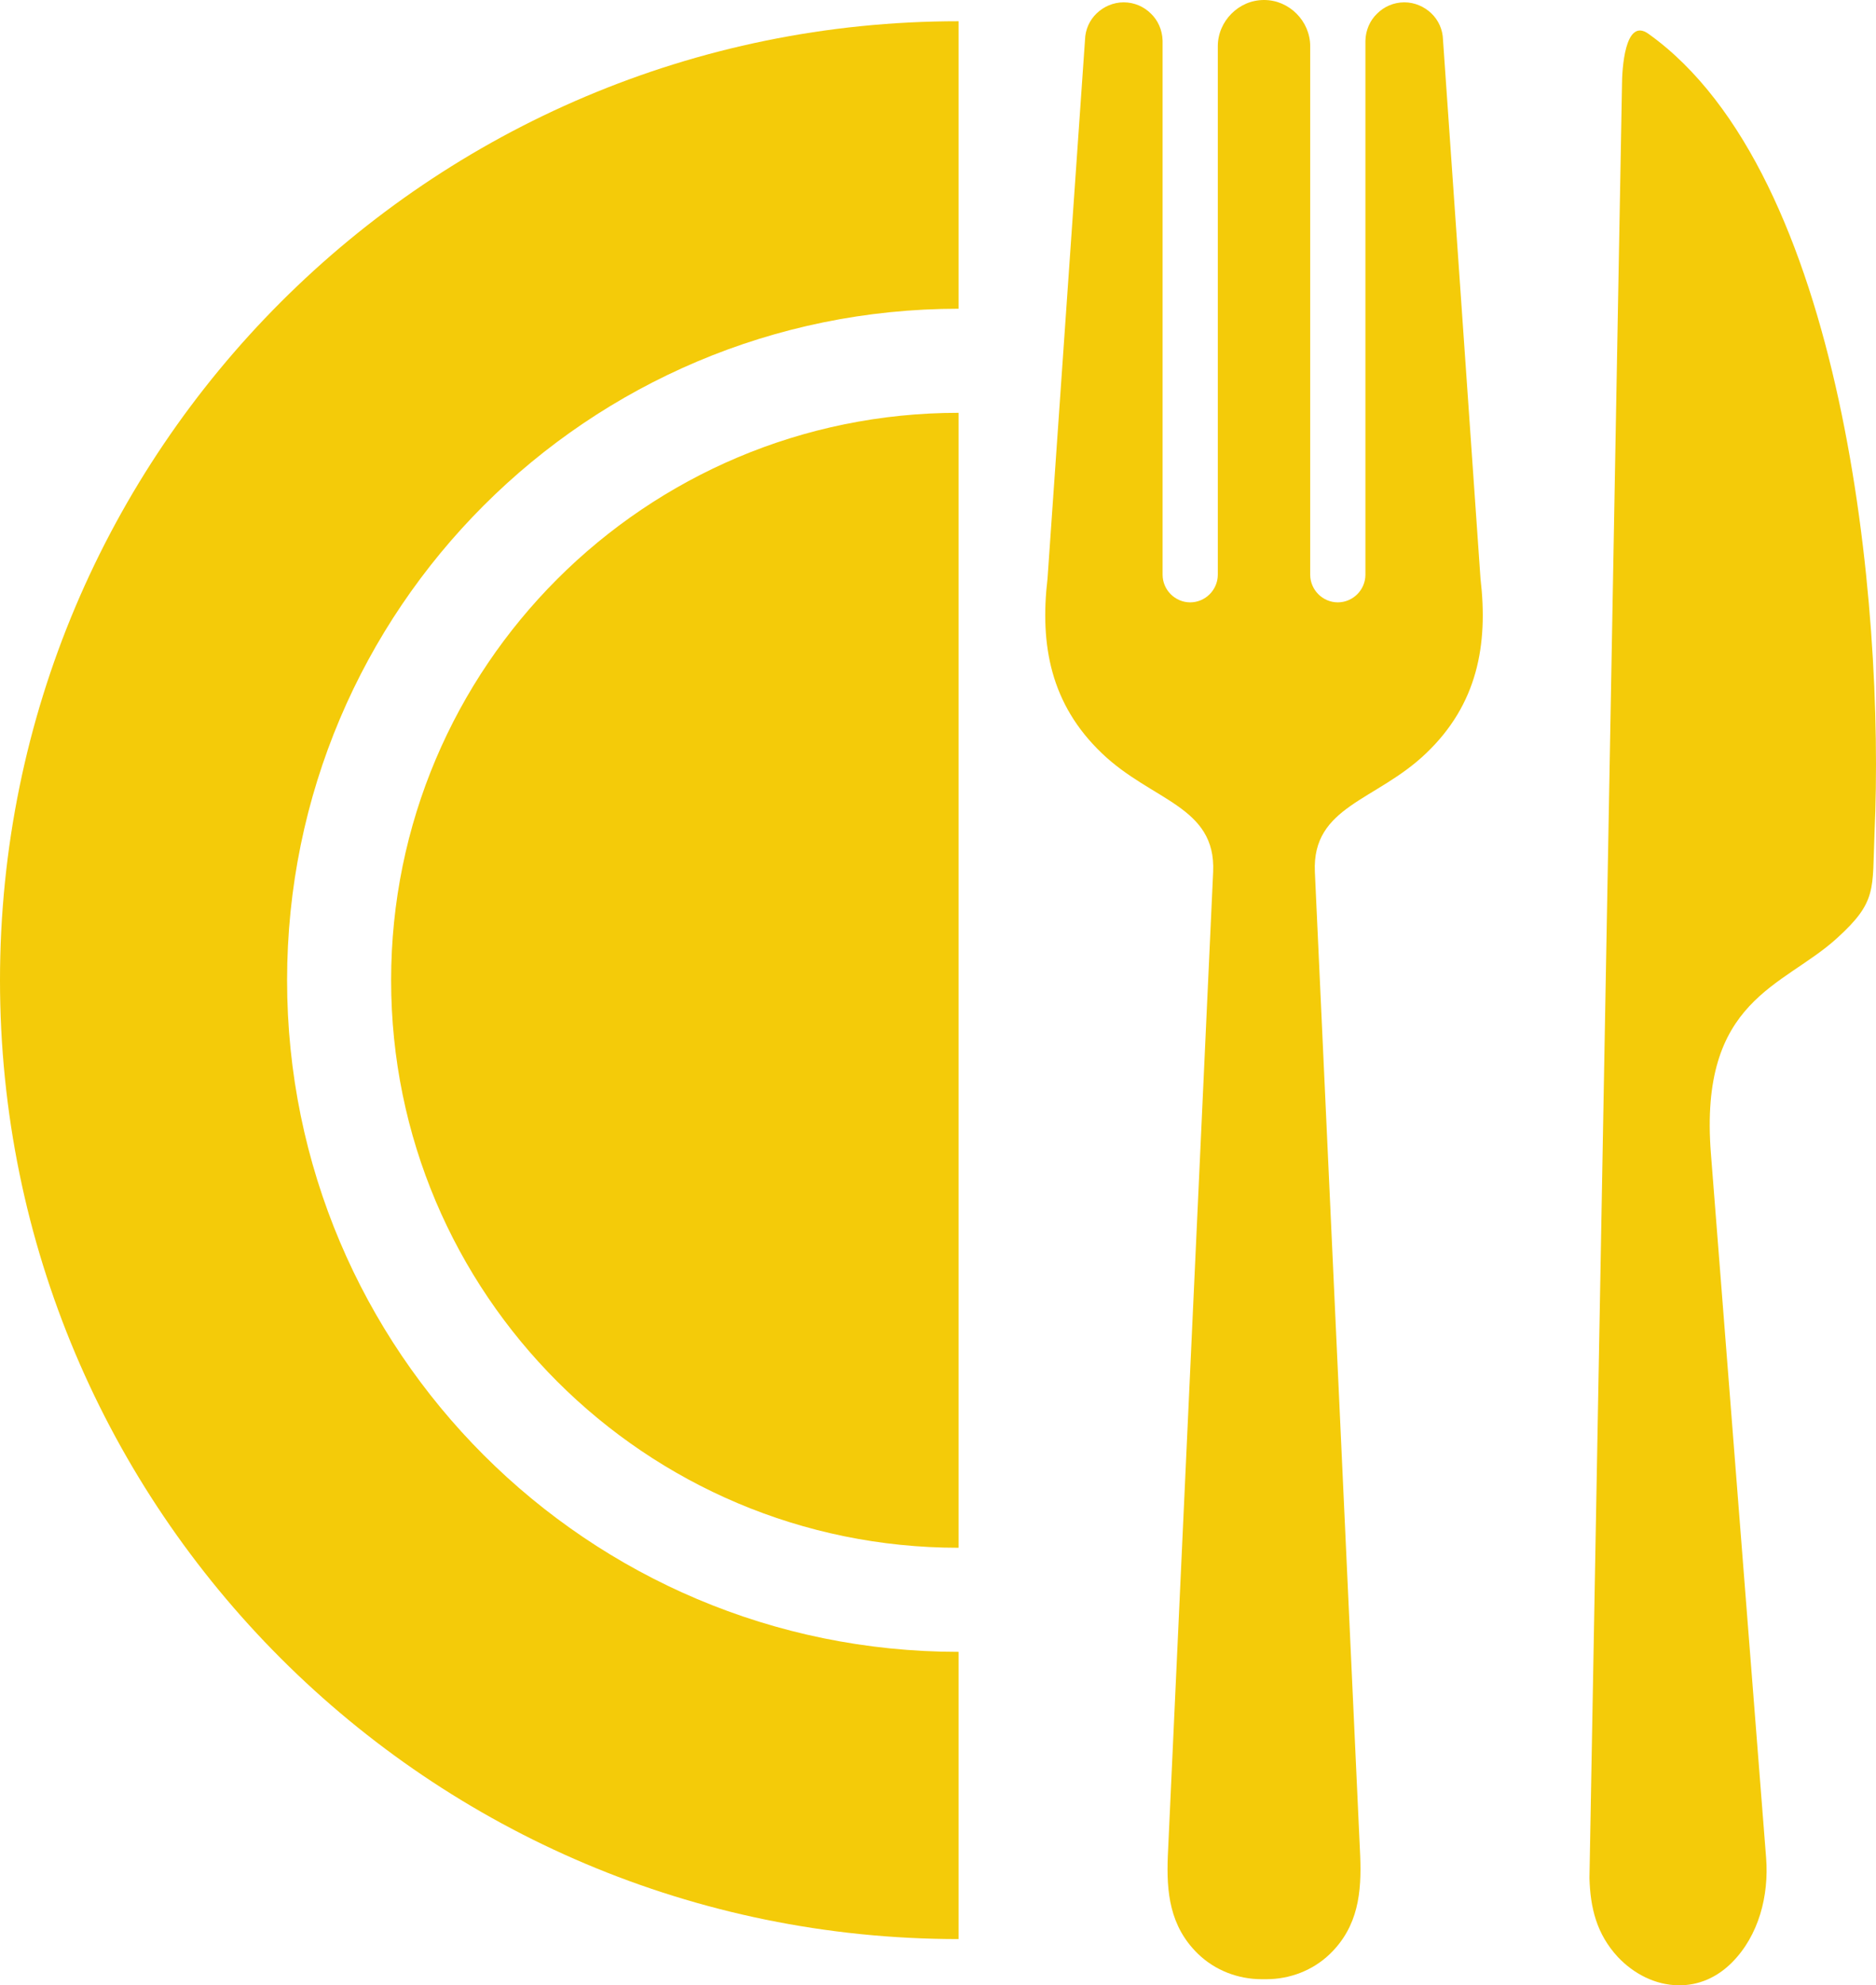
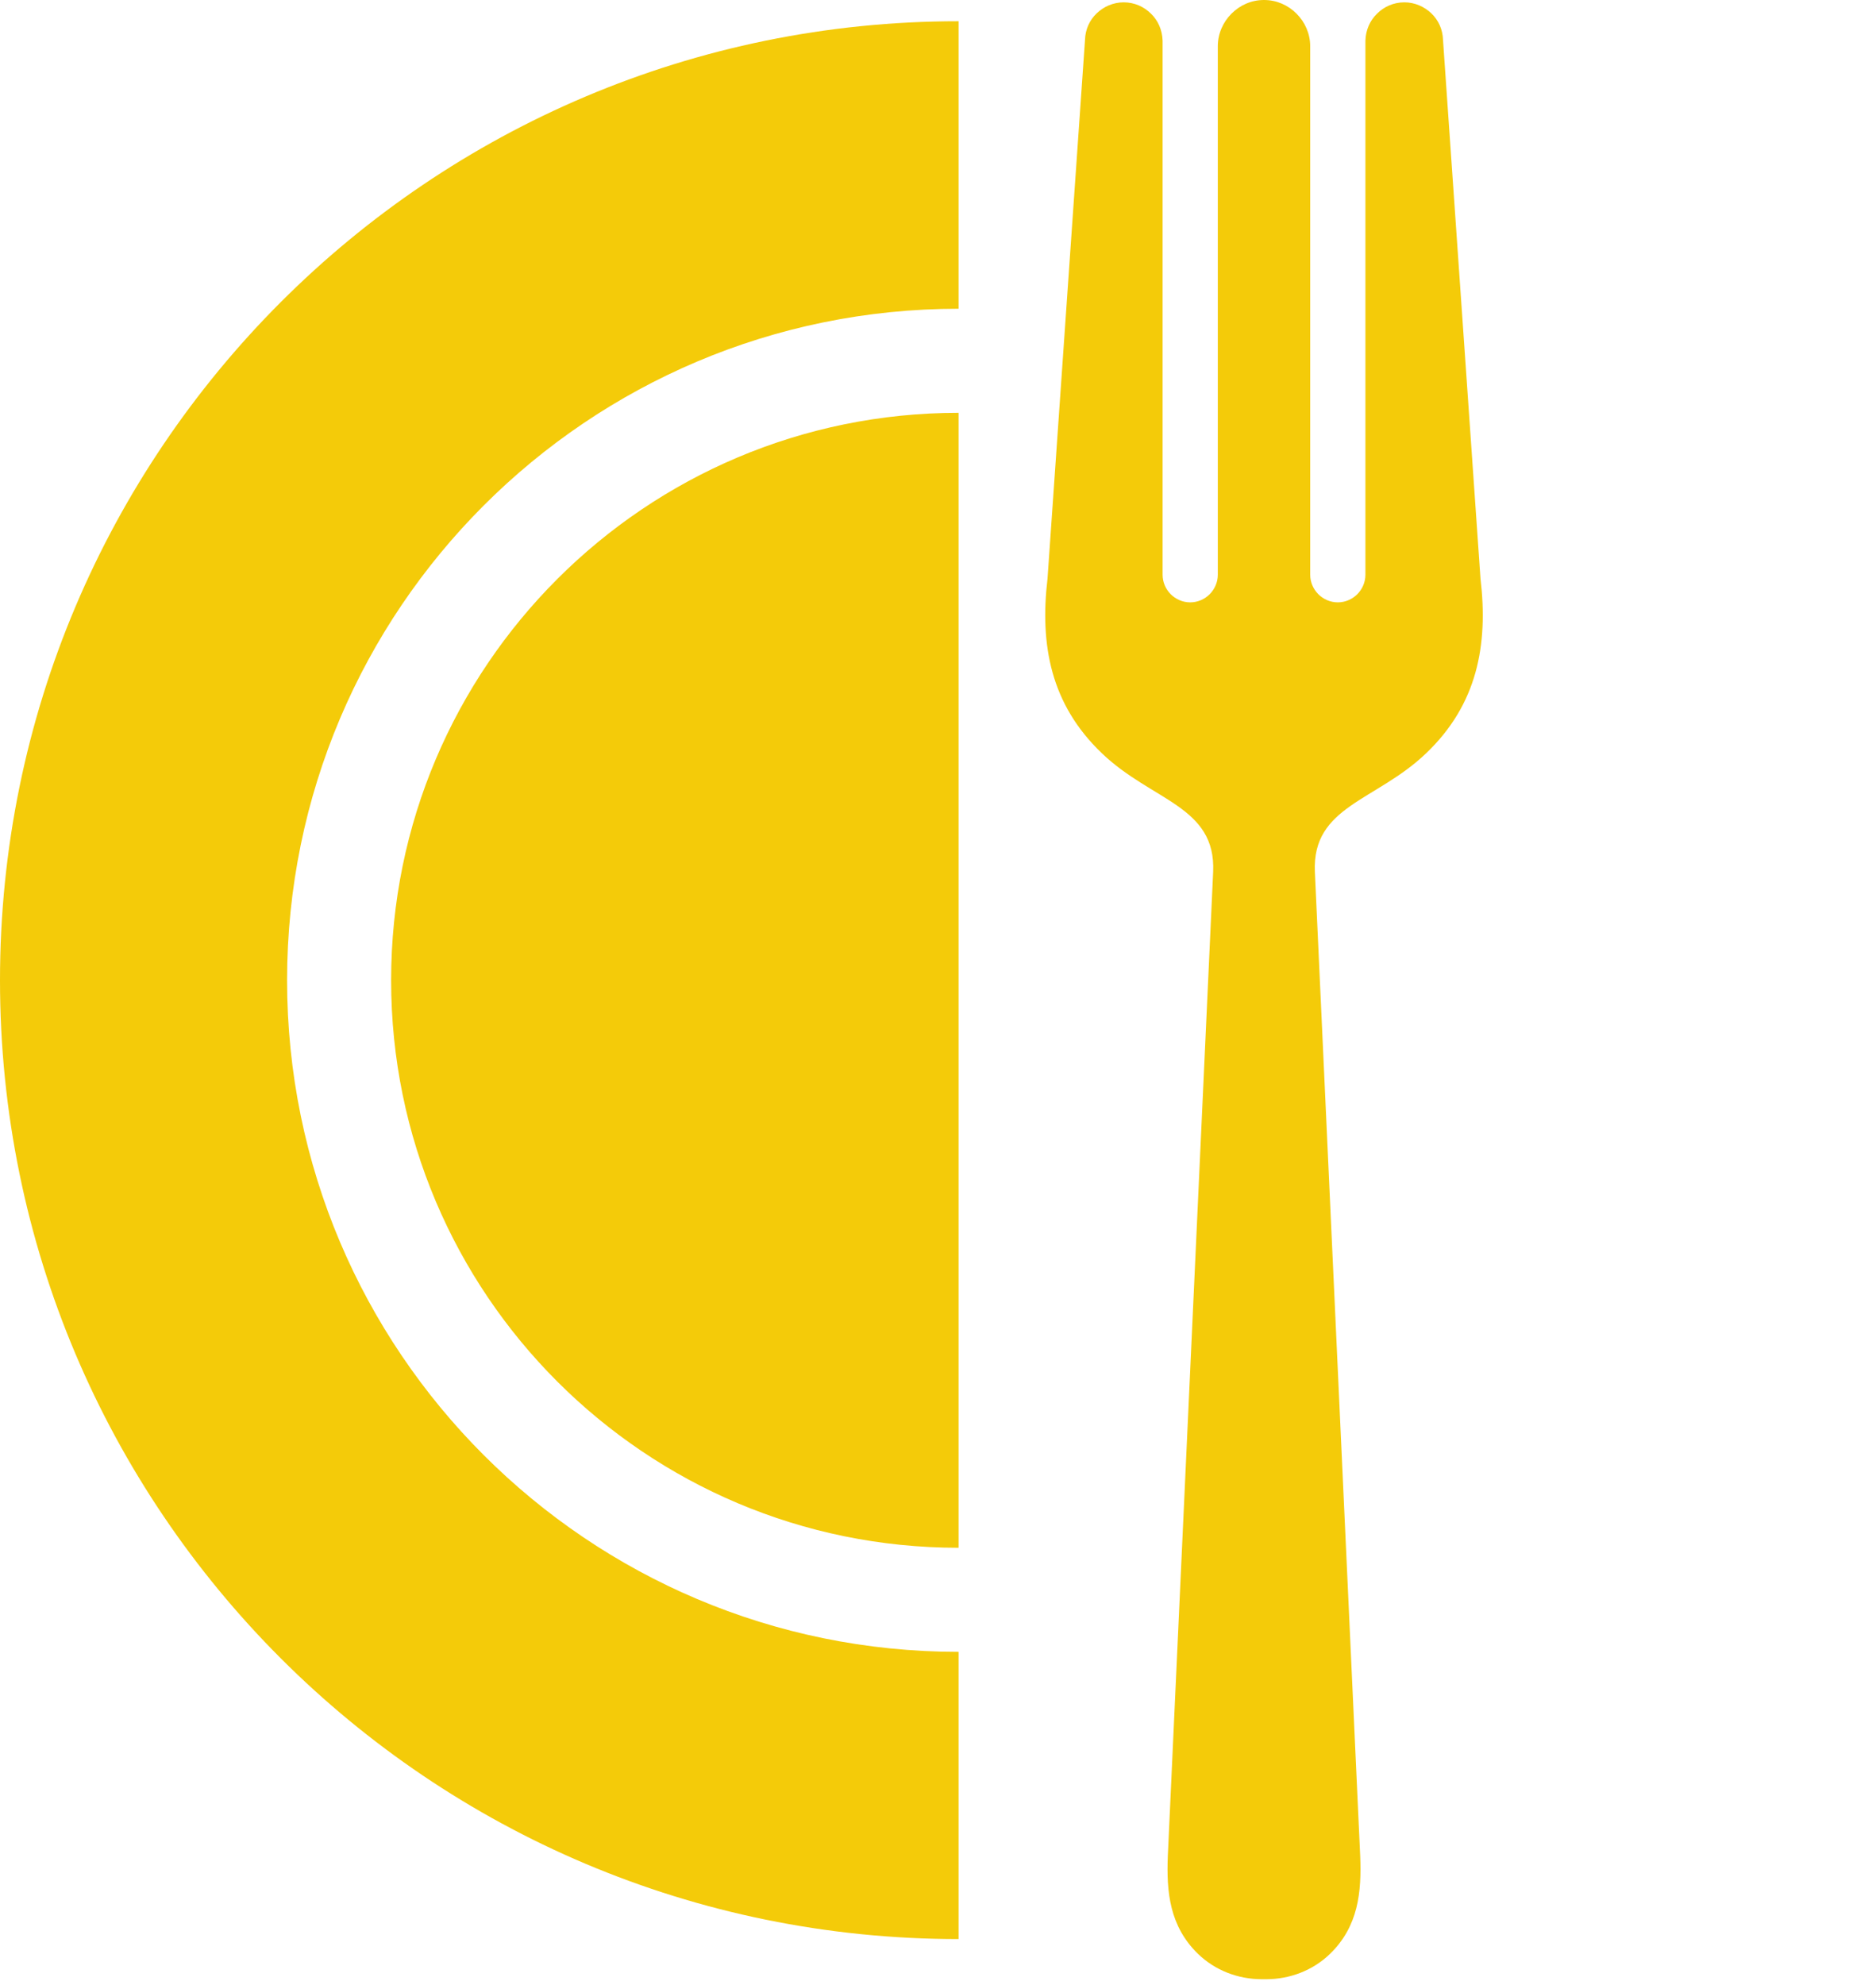
<svg xmlns="http://www.w3.org/2000/svg" id="Calque_2" viewBox="0 0 945.087 999.678">
  <defs>
    <style>.cls-1{fill:#f4cb09;fill-rule:evenodd;}</style>
  </defs>
  <g id="Layer_1">
    <path class="cls-1" d="m482.926,779.365c-157.951,0-285.89-127.939-285.89-285.747s127.939-285.75,285.89-285.75v571.497Zm0,197.035C216.209,976.4,0,760.337,0,493.618S216.209,10.691,482.926,10.691v144.773c-186.788,0-338.298,151.365-338.298,338.153s151.511,338.155,338.298,338.155v144.627Z" />
-     <path class="cls-1" d="m944.334,419.69c5.269-115.791-15.518-332.293-113.738-402.559-12.154-8.932-13.471,18.442-13.471,25.614l-16.395,902.917c.439,15.22,3.66,28.251,14.348,39.816,7.902,8.342,18.734,14.051,30.445,14.196,10.393.146,19.617-4.095,26.936-11.417,13.616-13.611,18.74-33.815,17.273-52.696l-27.814-354.694c-6.146-77.879,36.452-83.734,63.534-108.475,20.349-18.448,17.712-24.449,18.882-52.701h0Z" />
    <path class="cls-1" d="m636.777,996.603h-1.17c-11.857,0-23.42-4.393-32.059-12.734-14.349-13.908-15.957-31.182-15.227-49.332l22.836-495.521c1.468-33.229-30.885-35.574-56.064-59.726-25.766-24.595-31.328-54.456-27.374-87.978l18.886-271.255c.146-5.27,2.341-9.95,5.856-13.319,3.51-3.369,8.342-5.562,13.611-5.562,5.416,0,10.248,2.194,13.764,5.708,3.51,3.364,5.708,8.195,5.854,13.612h0v251.643h0v17.268c0,3.808,1.608,7.323,4.095,9.809,2.492,2.491,6.002,4.1,9.809,4.1h0c3.809,0,7.323-1.609,9.81-4.1,2.491-2.486,4.101-6.002,4.101-9.809V23.279c0-6.294,2.632-12.154,6.879-16.395h0c4.246-4.246,9.955-6.884,16.395-6.884h0c6.44,0,12.148,2.638,16.395,6.884h0c4.246,4.242,6.879,10.102,6.879,16.395v266.127c0,3.808,1.614,7.323,4.101,9.809,2.49,2.491,6,4.1,9.809,4.1h0c3.807,0,7.317-1.609,9.809-4.1,2.486-2.486,4.095-6.002,4.095-9.809v-17.268h0V20.496h0c.146-5.417,2.345-10.248,5.86-13.612,3.51-3.515,8.342-5.708,13.758-5.708,5.269,0,10.101,2.194,13.616,5.562,3.511,3.369,5.709,8.049,5.851,13.319l18.887,271.255c3.953,33.522-1.609,63.382-27.375,87.978-25.18,24.152-57.527,26.497-56.065,59.726l22.836,495.521c.73,18.15-.878,35.424-15.226,49.332-8.64,8.342-20.203,12.734-32.06,12.734h-1.17Z" />
  </g>
</svg>